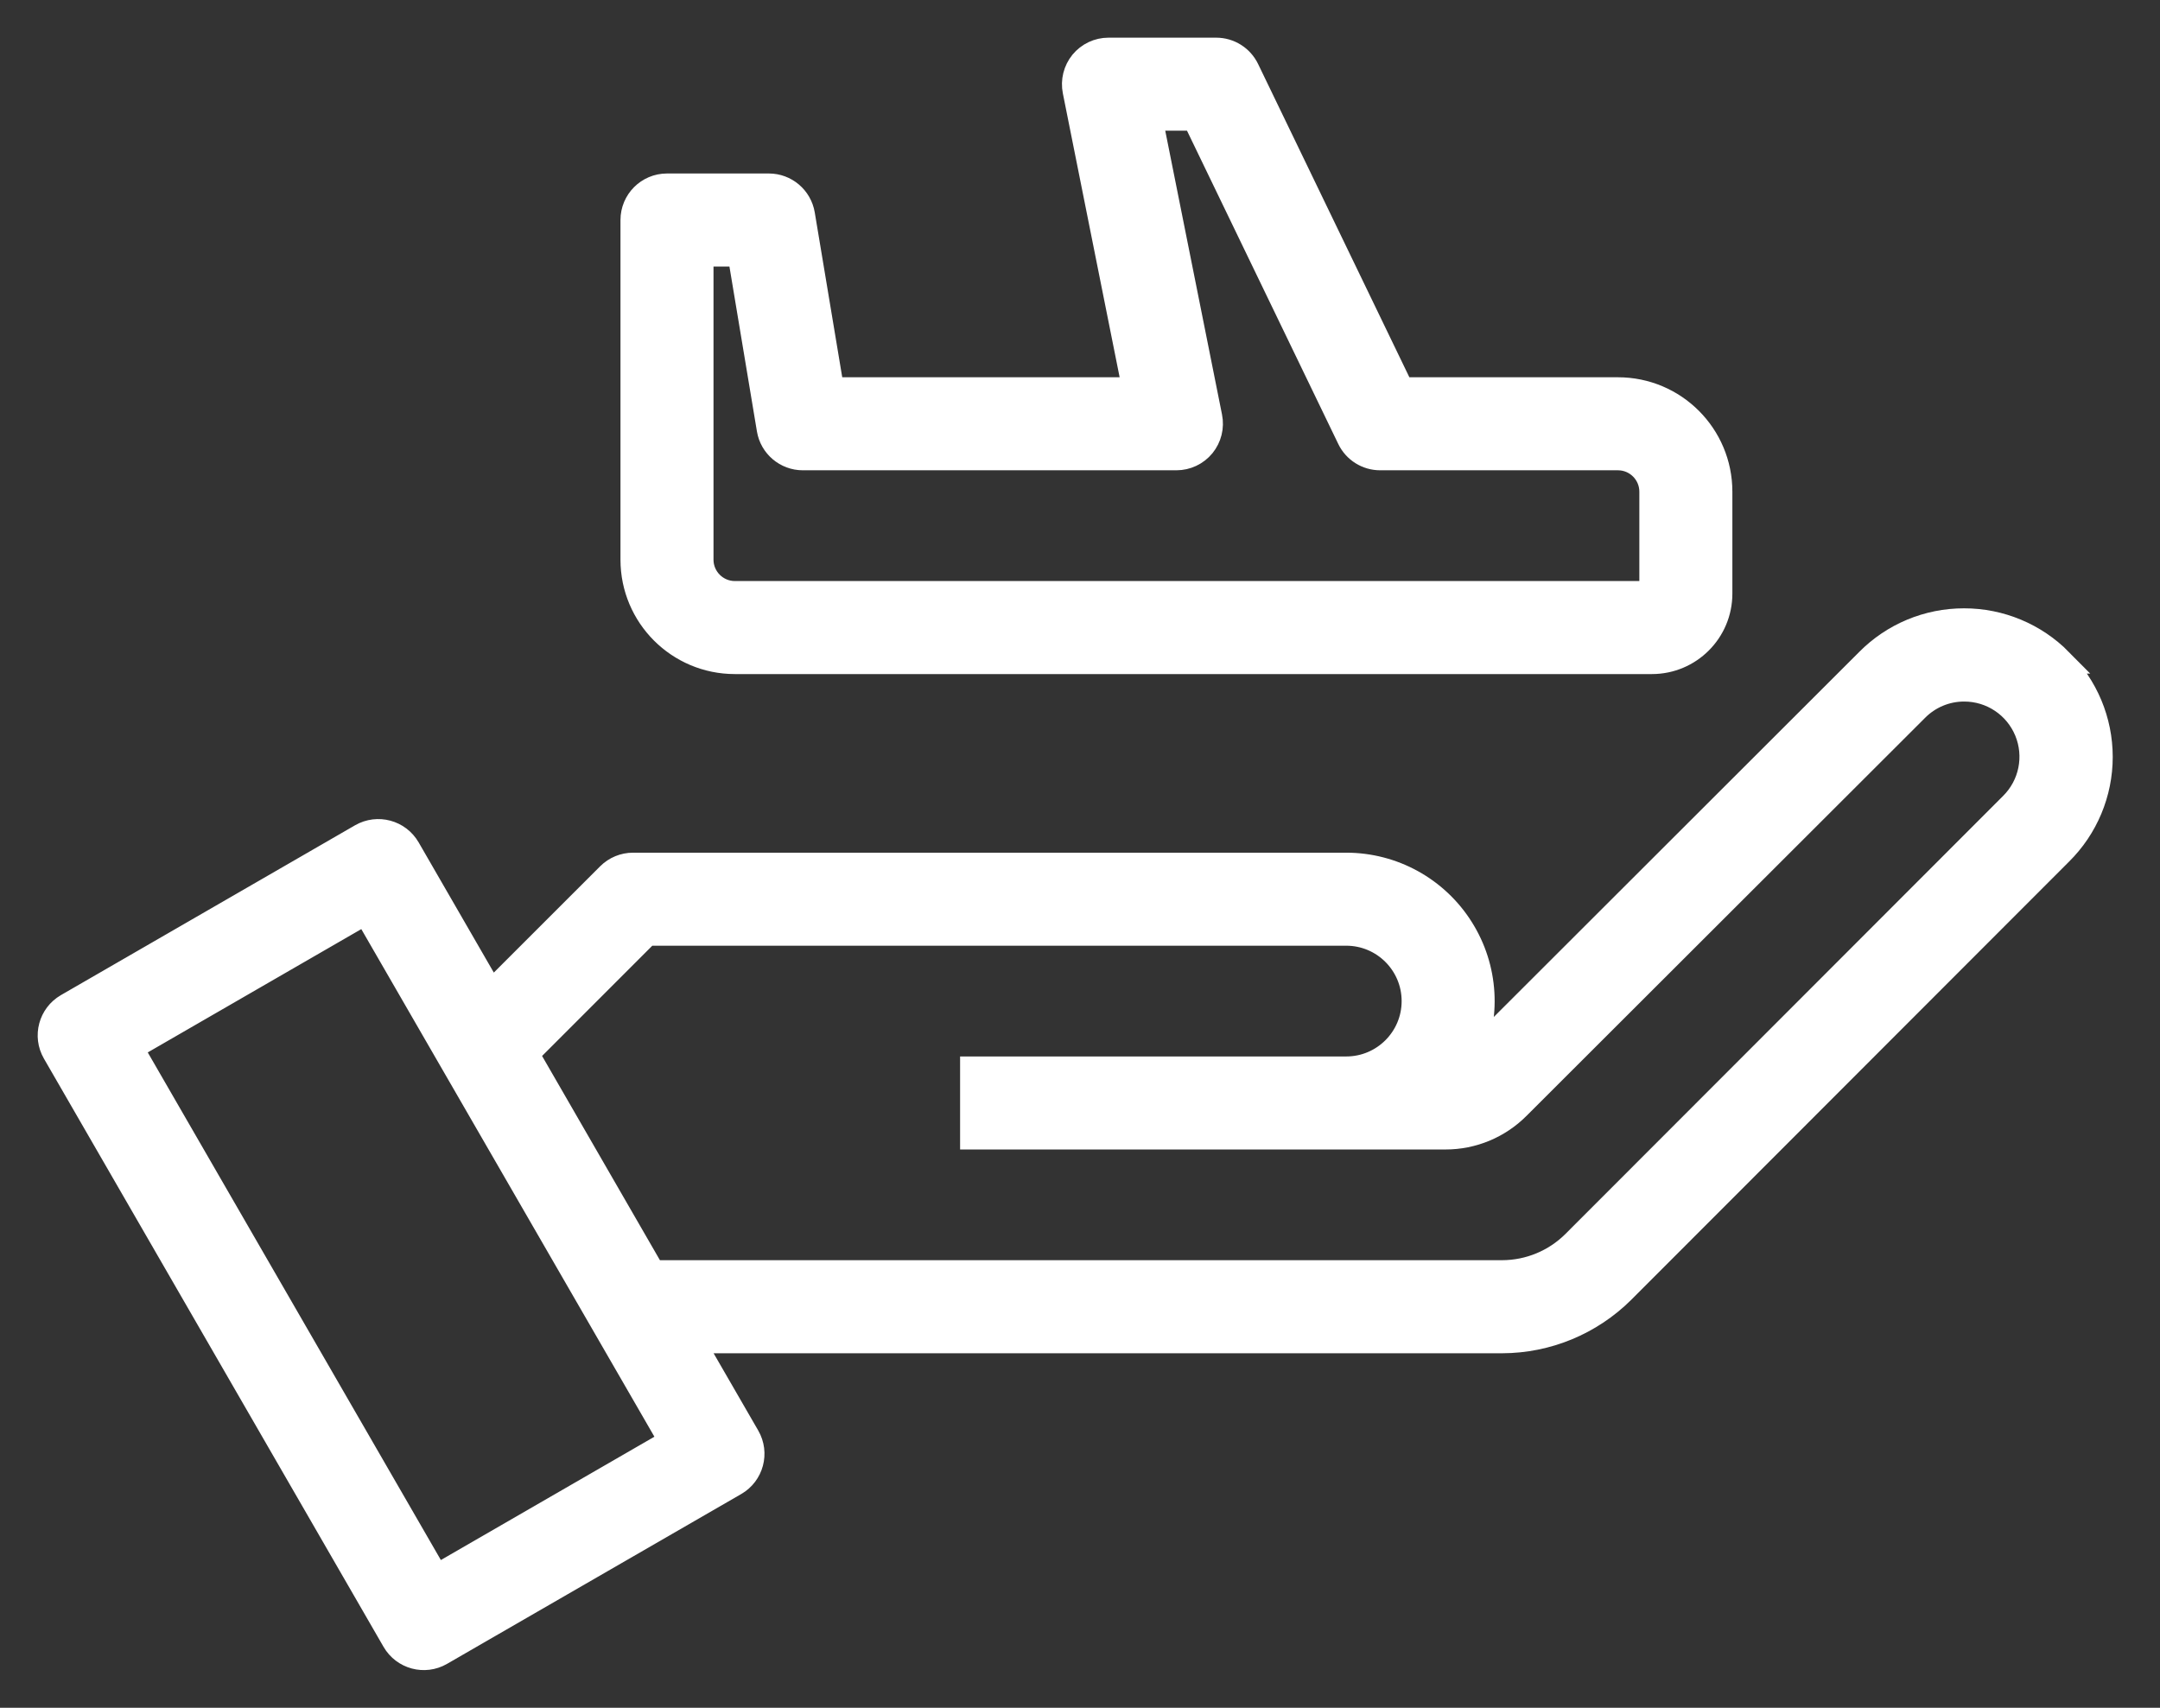
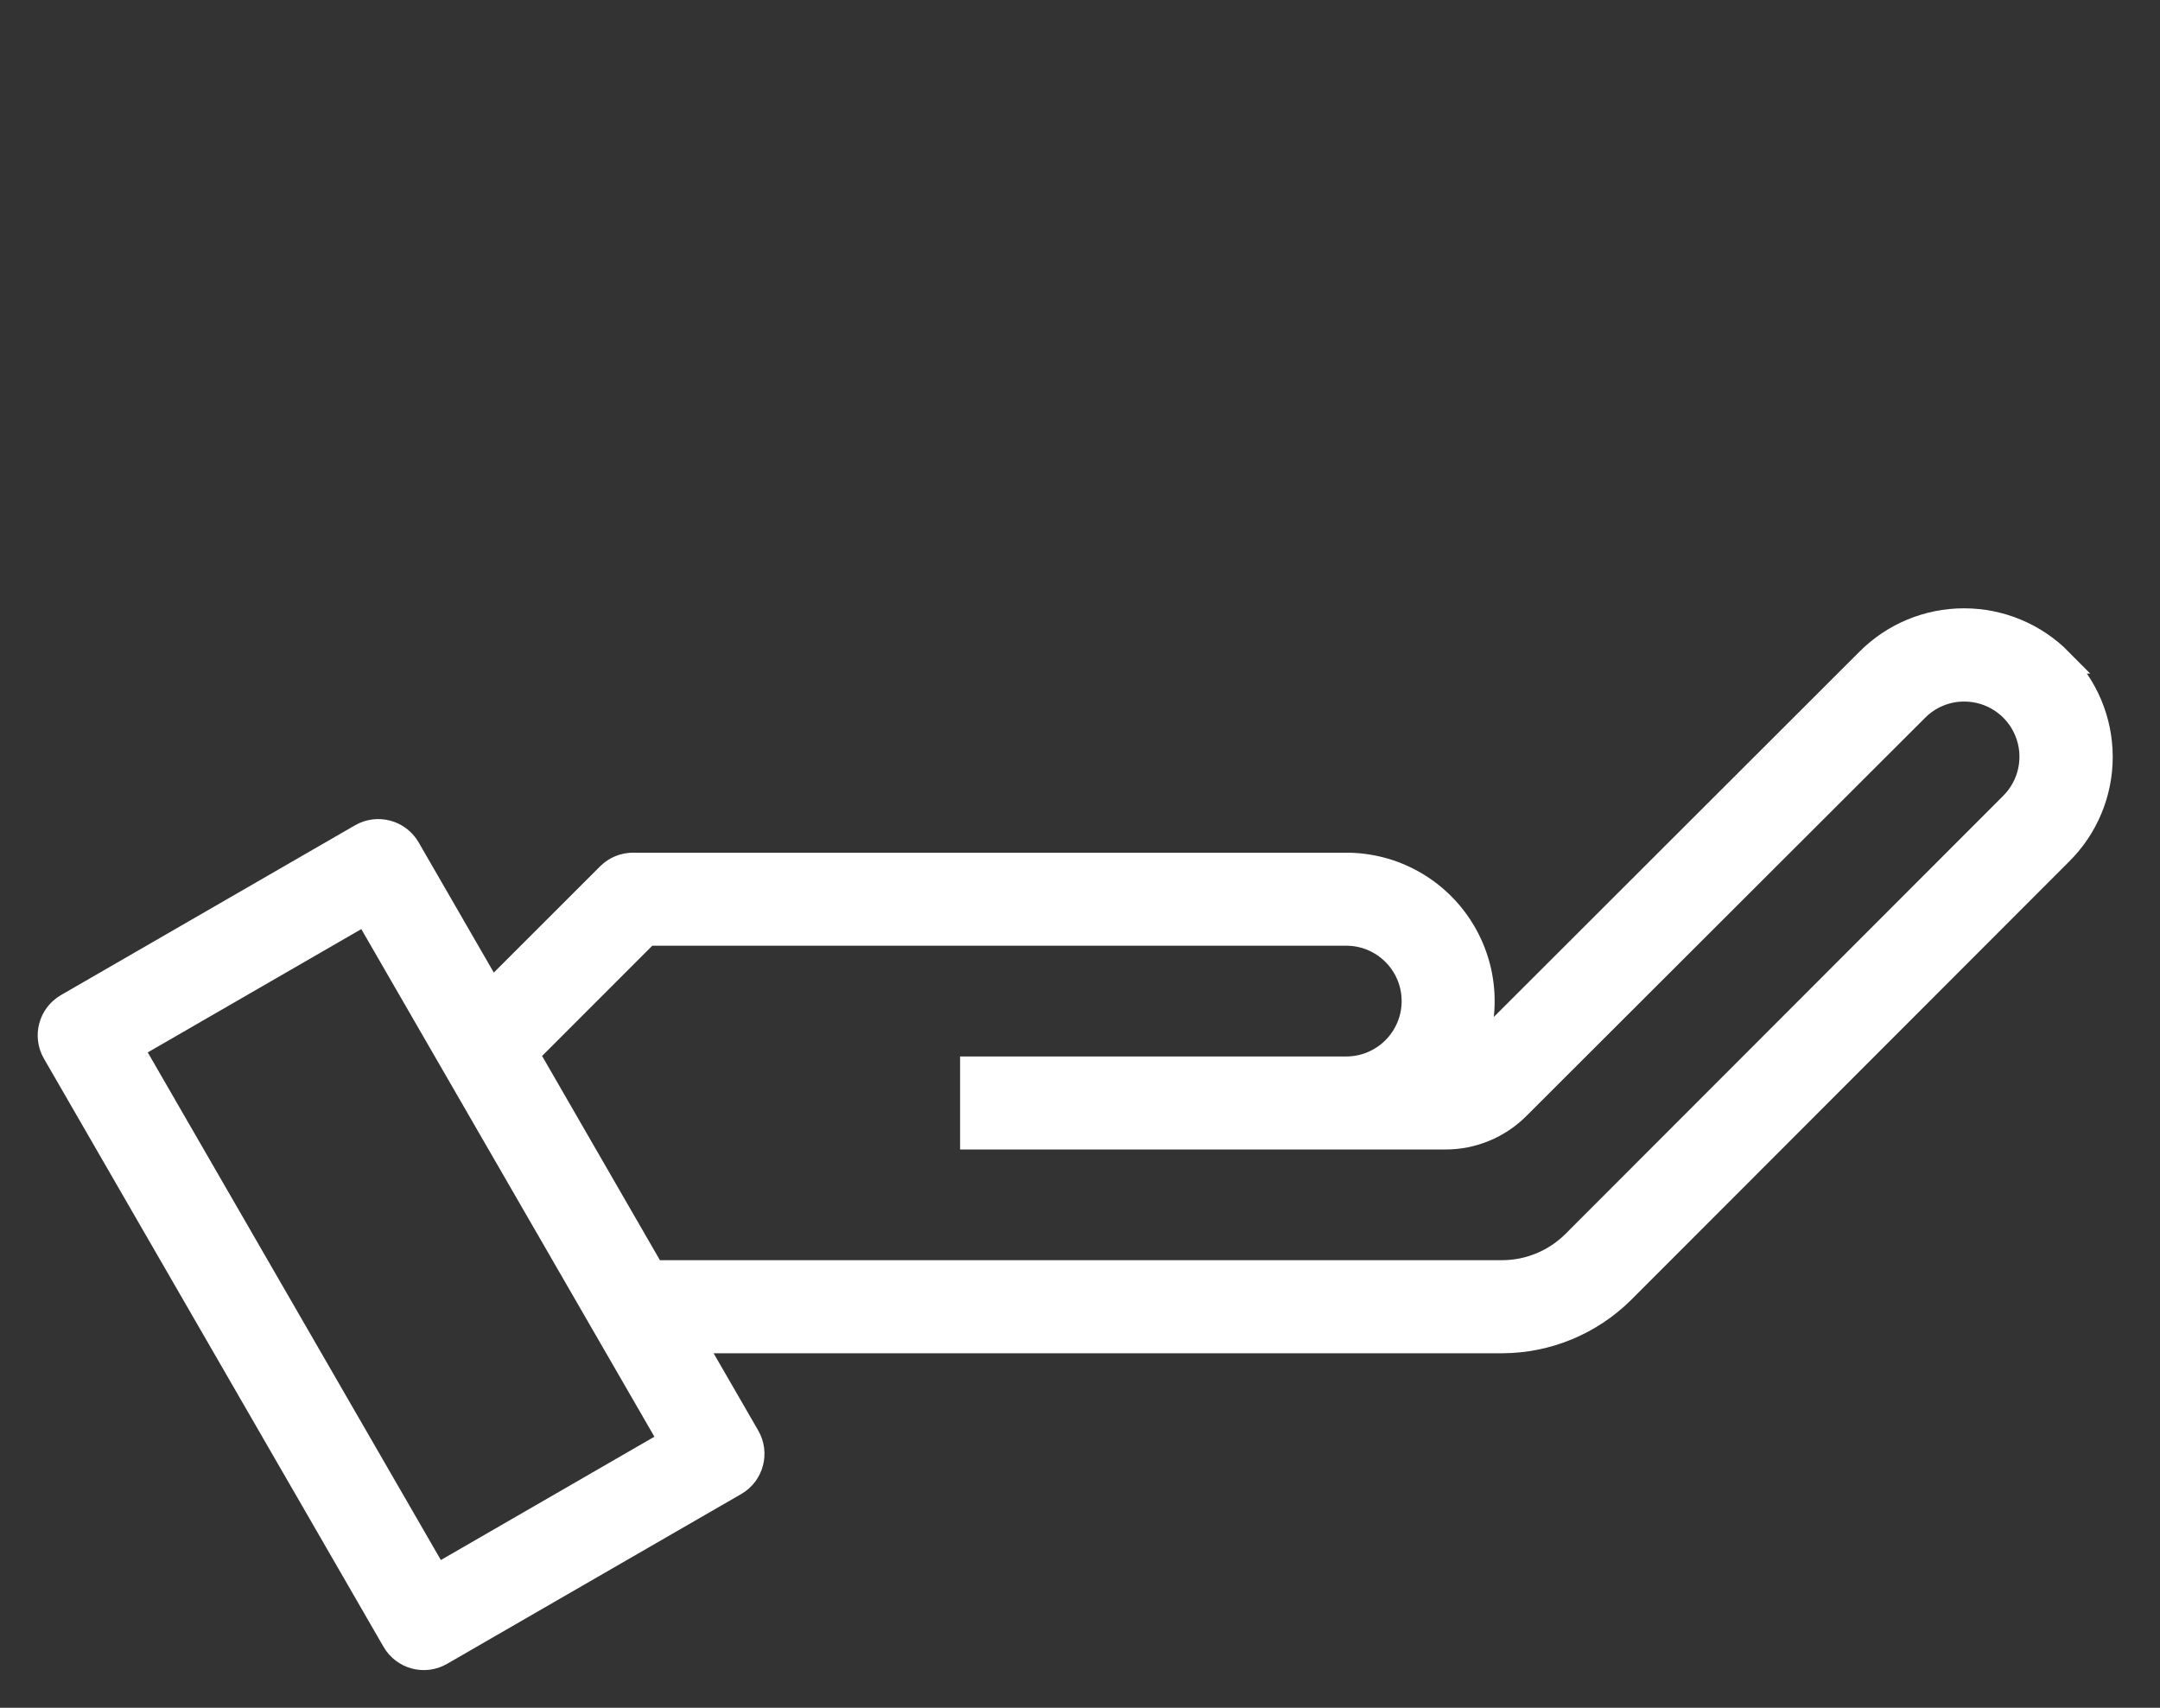
<svg xmlns="http://www.w3.org/2000/svg" width="43" height="34" viewBox="0 0 43 34" fill="none">
  <rect x="0" y="0" width="43" height="34" fill="#333333" stroke="none" />
-   <path d="M14.63 13.17H32.885C33.632 13.17 34.237 12.565 34.237 11.818V9.789C34.237 8.669 33.329 7.761 32.209 7.761H27.9L24.82 1.382C24.707 1.149 24.471 1 24.212 1H22.067C21.864 1 21.672 1.091 21.543 1.248C21.415 1.406 21.364 1.612 21.404 1.811L22.594 7.761H16.555L15.973 4.27C15.918 3.943 15.636 3.704 15.306 3.704H13.278C12.904 3.704 12.602 4.007 12.602 4.381V11.142C12.602 12.262 13.509 13.17 14.63 13.17ZM13.954 5.057H14.733L15.315 8.548C15.369 8.874 15.652 9.113 15.982 9.113H23.419C23.622 9.113 23.814 9.022 23.943 8.865C24.071 8.708 24.122 8.501 24.082 8.302L22.892 2.352H23.787L26.867 8.731C26.98 8.965 27.216 9.113 27.476 9.113H32.209C32.582 9.113 32.885 9.416 32.885 9.789V11.818H14.63C14.257 11.818 13.954 11.515 13.954 11.142V5.057Z" fill="white" stroke="white" stroke-width="0.5" />
  <path d="M41.013 13.16C40.508 12.648 39.818 12.36 39.099 12.361C38.38 12.36 37.692 12.647 37.187 13.158L29.257 21.08L29.241 21.095C29.641 20.257 29.583 19.273 29.087 18.488C28.592 17.702 27.729 17.226 26.8 17.226H12.602C12.423 17.226 12.251 17.297 12.124 17.424L9.777 19.77L8.117 16.895C7.93 16.572 7.517 16.461 7.193 16.647L1.338 20.028C1.015 20.215 0.904 20.628 1.091 20.951L7.852 32.662C8.039 32.985 8.452 33.096 8.775 32.909L14.631 29.528C14.954 29.342 15.065 28.928 14.878 28.605L13.773 26.692H29.904C30.8 26.69 31.659 26.334 32.295 25.703L41.01 16.98C41.521 16.476 41.809 15.788 41.809 15.07C41.809 14.352 41.521 13.664 41.01 13.16H41.013ZM8.685 31.4L2.6 20.861L7.284 18.156L13.369 28.695L8.685 31.4ZM40.052 16.024L31.337 24.747C30.956 25.125 30.441 25.338 29.904 25.339H12.993L10.479 20.982L12.882 18.578H26.8C27.547 18.578 28.153 19.184 28.153 19.931C28.153 20.677 27.547 21.283 26.8 21.283H19.363V22.635H28.775C29.314 22.636 29.832 22.421 30.213 22.038L38.145 14.116C38.397 13.861 38.74 13.717 39.099 13.717C39.647 13.715 40.141 14.045 40.35 14.551C40.559 15.057 40.441 15.639 40.052 16.024Z" fill="white" stroke="white" stroke-width="0.5" />
</svg>